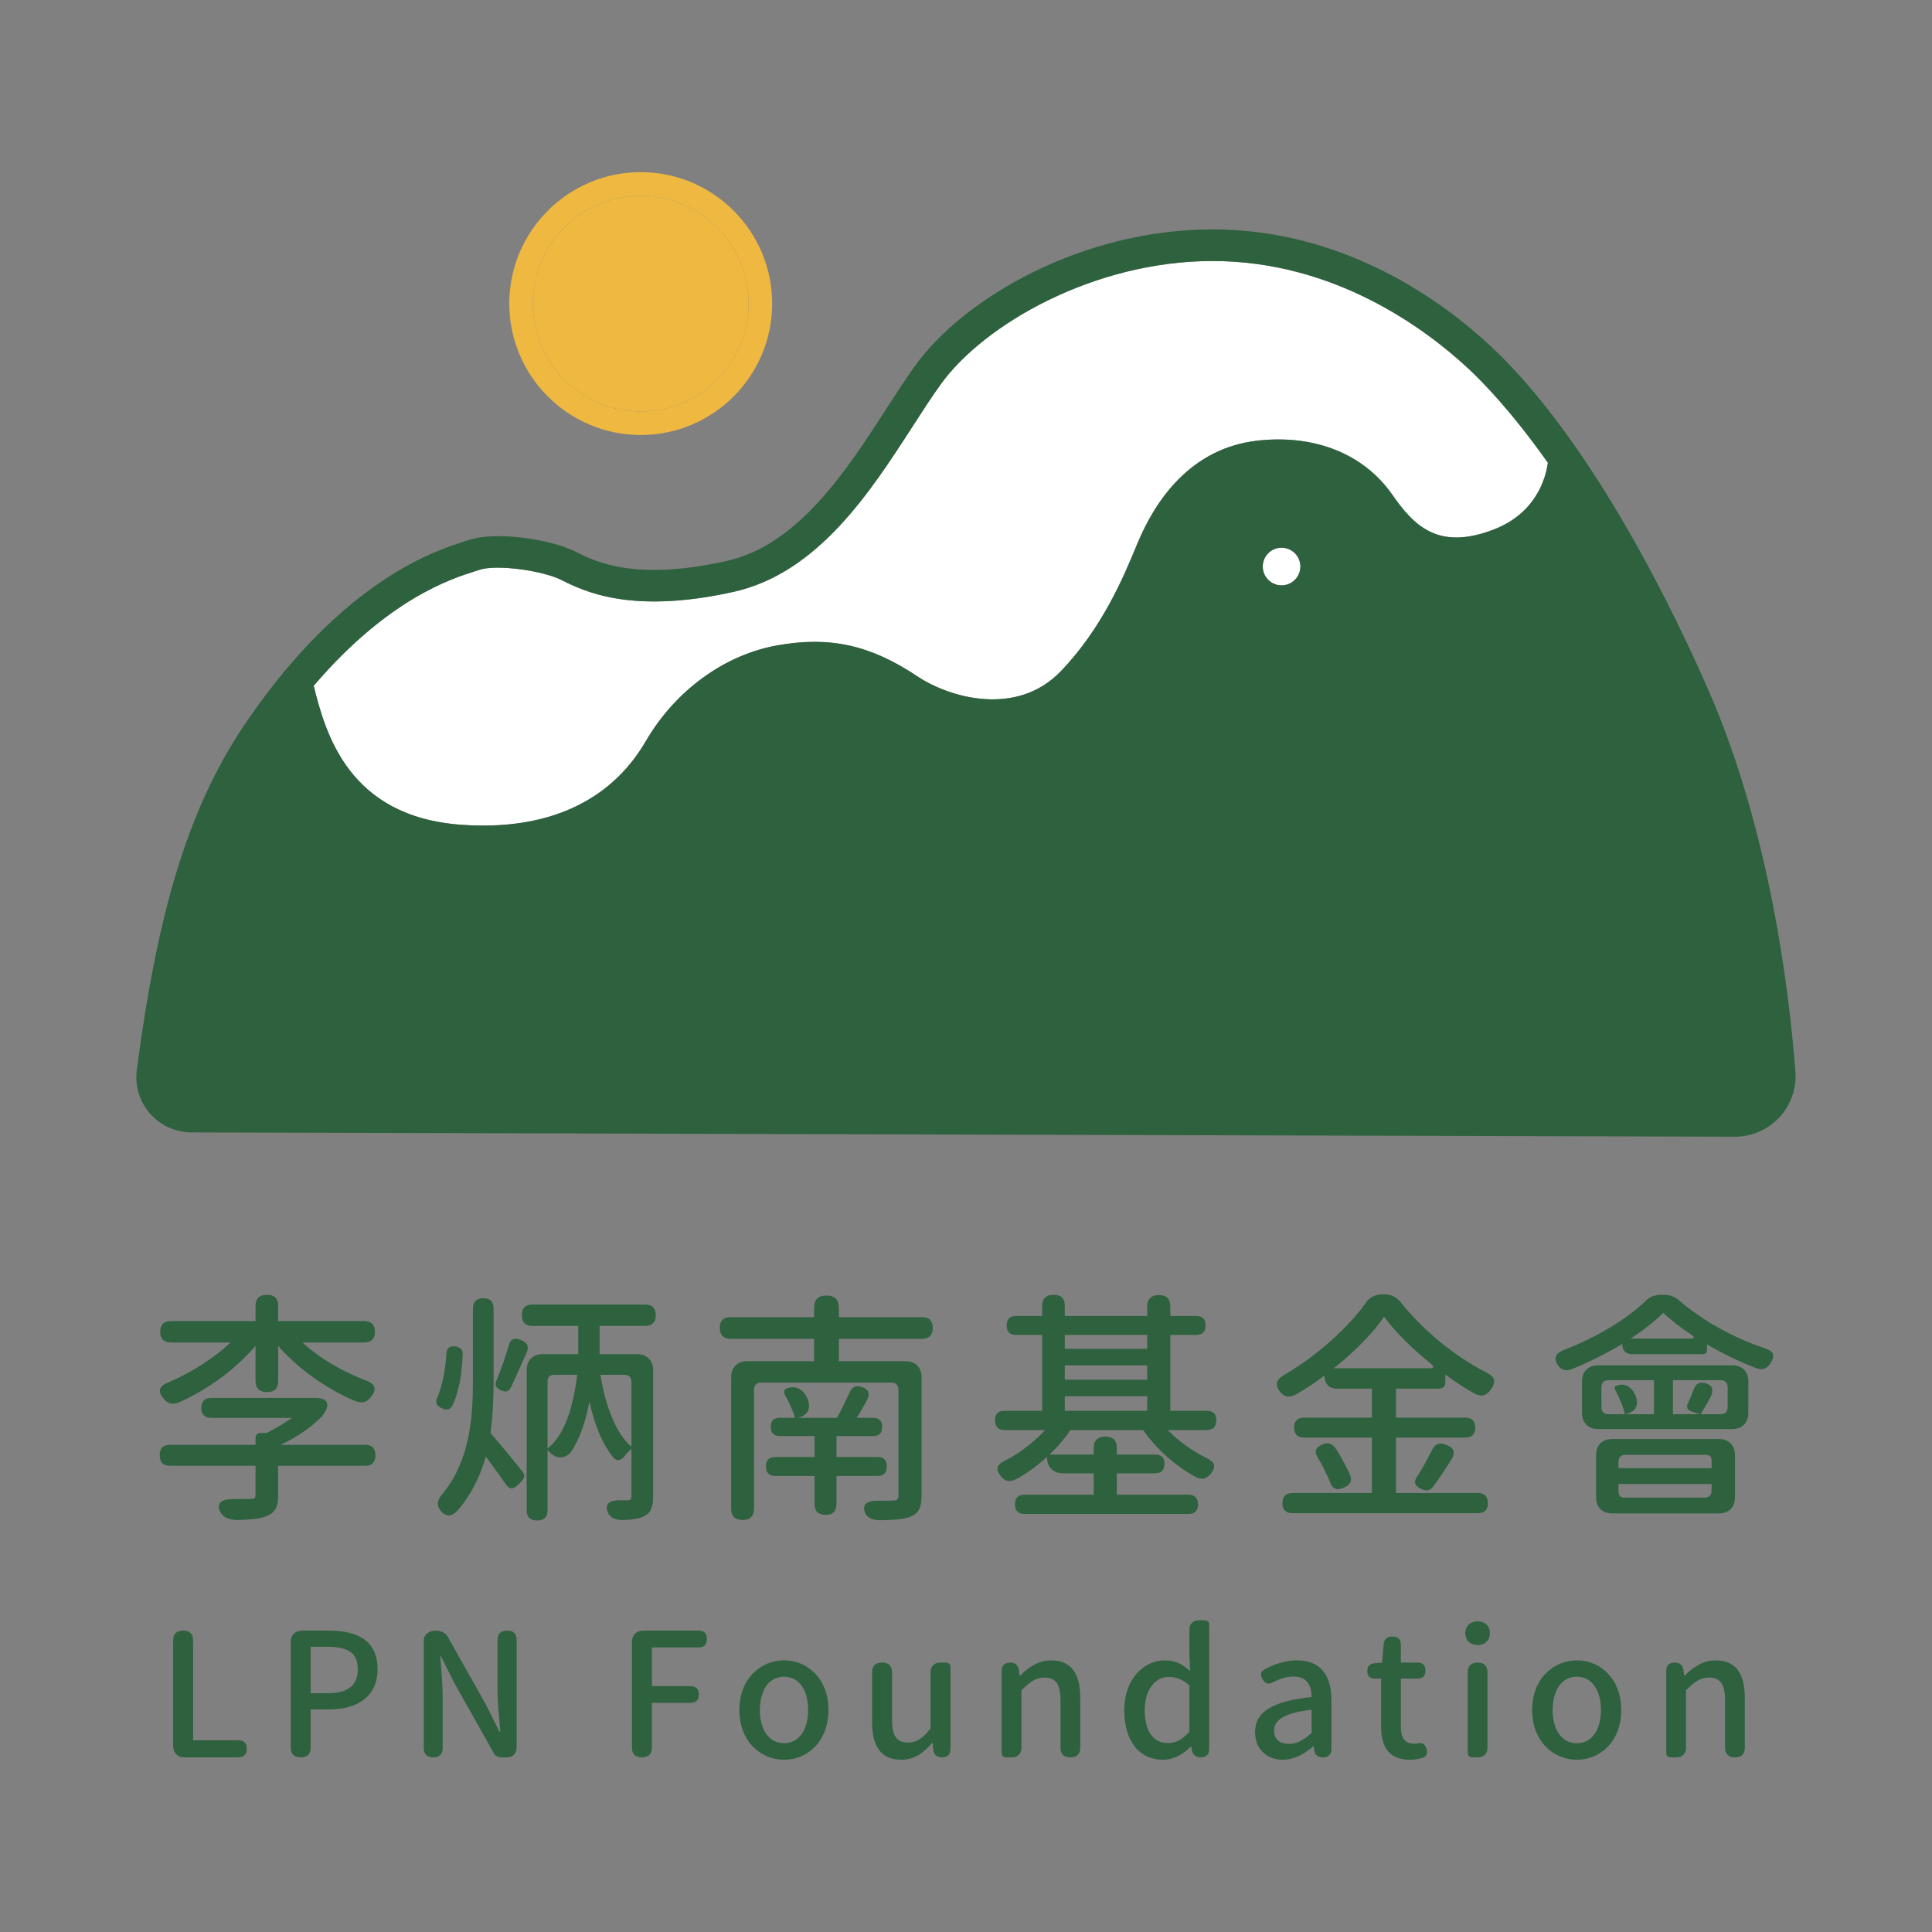
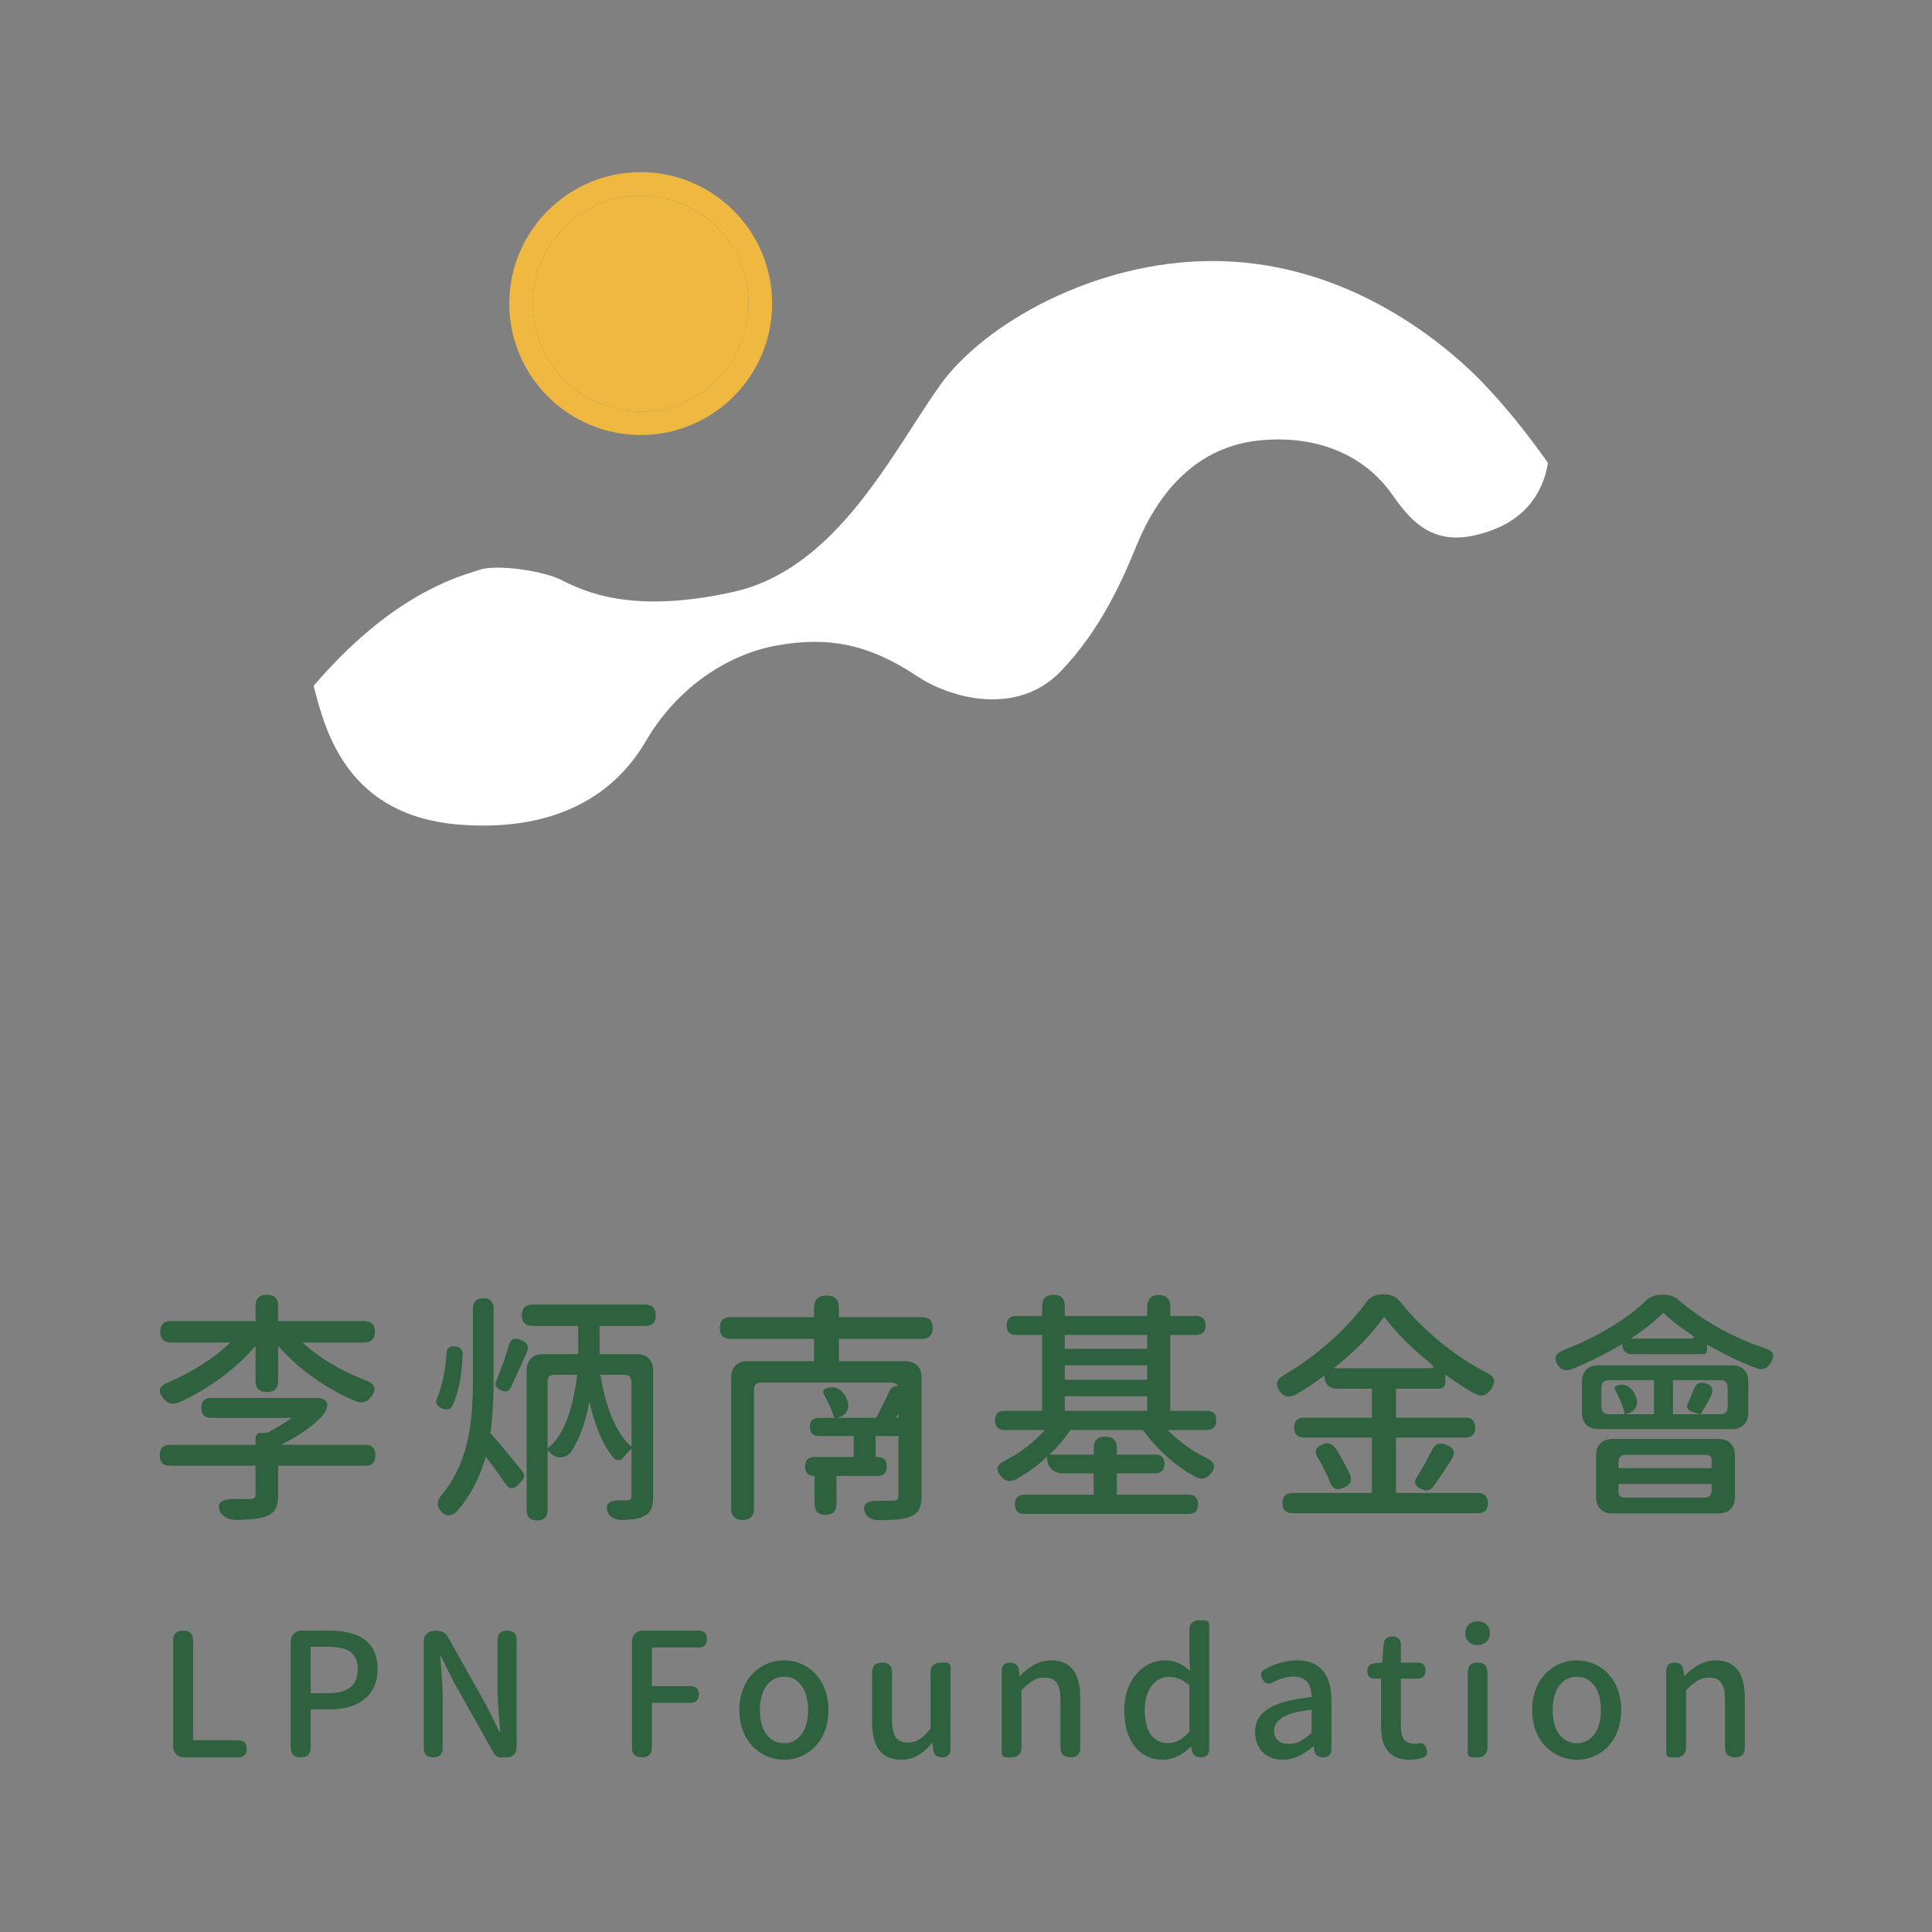
<svg xmlns="http://www.w3.org/2000/svg" width="100%" height="100%" viewBox="0 0 14174 14174" version="1.1" xml:space="preserve" style="fill-rule:evenodd;clip-rule:evenodd;stroke-linejoin:round;stroke-miterlimit:2;">
  <rect x="0" y="0" width="14174" height="14174" fill="#808080" stroke="none" />
  <g id="A" />
  <g id="C">
    <path d="M1874.74,9692.02l-0,-110.592c-0,-55.312 28.542,-82.079 83.842,-82.079c55.308,-0 82.062,26.767 82.062,82.079l0,110.592l631.508,-0c51.73,-0 78.5,26.766 78.5,78.5c0,51.733 -26.77,78.504 -78.5,78.504l-453.125,-0c119.525,110.592 283.659,208.7 451.35,272.917c78.488,26.766 101.675,64.241 49.942,128.454c-32.108,41.029 -67.792,46.379 -117.733,26.741c-210.509,-89.179 -415.663,-235.47 -561.942,-403.15l0,256.884c0,55.312 -26.754,82.05 -82.062,82.05c-55.3,-0 -83.842,-26.738 -83.842,-82.05l-0,-256.884c-146.279,171.255 -351.433,321.1 -560.15,413.859c-48.167,19.637 -82.067,12.508 -114.171,-26.742c-48.171,-58.892 -32.125,-94.562 39.233,-121.329c165.921,-71.342 330.034,-174.808 451.35,-290.75l-437.079,-0c-51.729,-0 -78.483,-26.771 -78.483,-78.504c-0,-51.734 26.754,-78.5 78.483,-78.5l620.817,-0Zm165.904,1061.44l0,217.638c0,85.625 -21.417,128.458 -92.758,155.196c-51.746,17.833 -119.525,23.187 -210.509,24.991c-48.166,0 -99.9,-16.058 -121.312,-58.891c-35.671,-73.146 23.187,-96.334 103.479,-94.529l115.946,-0c32.108,-1.805 39.25,-7.13 39.25,-32.121l-0,-212.284l-626.171,0c-51.729,0 -76.696,-24.962 -76.696,-76.725c0,-51.733 24.967,-76.695 76.696,-76.695l626.171,-0l-0,-49.959c-0,-23.187 14.271,-37.446 37.458,-37.446l44.609,0c64.212,-32.12 128.441,-71.37 185.525,-110.625l-592.271,0c-48.167,0 -73.146,-24.962 -73.146,-73.112c-0,-48.183 24.979,-73.15 73.146,-73.15l763.529,-0c92.758,-0 115.946,48.154 49.946,133.783c-92.759,94.563 -199.804,160.55 -305.059,210.509l619.03,-0c51.729,-0 76.708,24.962 76.708,76.695c-0,51.763 -24.979,76.725 -76.708,76.725l-636.863,0Z" style="fill:#2e613d;fill-rule:nonzero;" />
    <path d="M4632.73,10139.8c-0.001,-35.671 -17.838,-53.504 -53.521,-53.504l-174.821,-0c37.458,221.212 108.816,426.366 228.341,528.058l0,-474.554Zm-615.462,487.033c126.667,-99.912 187.321,-303.266 217.65,-540.537l-169.483,-0c-32.105,-0 -48.167,16.058 -48.167,48.179l-0,492.358Zm-153.408,-576.212c-0,-69.567 46.379,-115.975 115.95,-115.975l262.237,-0l0,-206.929l-335.371,-0c-51.733,-0 -78.5,-26.738 -78.5,-78.5c0,-51.73 26.767,-78.471 78.5,-78.471l825.954,-0c51.734,-0 78.488,26.741 78.488,78.471c-0,51.762 -26.754,78.5 -78.488,78.5l-333.595,-0l-0,206.929l276.508,-0c69.571,-0 115.962,46.408 115.962,115.975l0,925.854c0,78.504 -16.062,123.108 -67.791,148.071c-37.463,17.833 -85.629,24.962 -153.425,26.766c-46.375,1.775 -96.333,-14.287 -112.379,-58.891c-23.192,-67.792 24.979,-87.4 96.32,-85.625l49.959,-0c23.187,-1.775 28.542,-8.904 28.542,-32.096l-0.001,-346.092c-16.062,14.288 -35.67,33.896 -51.733,55.313c-24.979,33.896 -57.083,35.671 -78.5,12.479c-83.837,-99.913 -140.925,-246.179 -178.387,-413.888c-28.542,149.875 -71.355,276.53 -137.359,372.863c-46.379,51.733 -115.962,49.962 -165.904,-14.283c-1.787,-1.775 -1.787,-1.775 -3.579,-3.55l0,440.625c0,51.733 -24.962,76.695 -76.696,76.695c-51.746,0 -76.712,-24.962 -76.712,-76.695l-0,-1027.55Zm-133.796,-173.063c14.271,-55.279 41.025,-67.762 92.758,-46.375c48.167,19.638 60.663,48.184 39.25,96.334c-19.625,41.025 -37.462,82.079 -55.296,123.104c-19.625,44.604 -41.041,89.179 -58.875,128.429c-17.837,33.896 -41.025,35.7 -74.92,19.642c-33.9,-16.063 -46.38,-37.475 -30.334,-71.375c16.059,-41.021 35.688,-89.175 51.729,-135.584c12.5,-37.446 24.984,-76.696 35.688,-114.175m-260.463,-278.271c0,-49.954 26.767,-74.92 76.709,-74.92c49.958,-0 74.937,24.966 74.937,74.92l0,526.259c0,128.425 -5.354,260.462 -23.191,388.891c53.508,57.084 167.679,198.025 230.12,274.721c32.105,39.25 17.834,57.088 -17.837,94.563c-44.604,46.379 -73.146,48.154 -107.042,-5.354c-41.025,-58.863 -92.758,-130.234 -139.137,-192.671c-39.25,139.133 -103.479,274.721 -205.154,394.246c-41.038,42.829 -80.275,53.508 -121.313,8.933c-41.025,-44.604 -28.542,-89.208 12.496,-133.813c194.446,-240.825 219.412,-542.316 219.412,-831.291l0,-524.484Zm-194.45,331.813c1.792,-41.029 24.98,-58.863 66.021,-53.542c35.671,5.354 53.504,23.221 53.504,58.892c-3.562,67.796 -8.916,137.362 -21.4,203.35c-12.495,60.667 -28.541,117.75 -51.729,167.708c-17.85,35.671 -42.816,41.025 -78.5,24.963c-42.816,-19.609 -53.525,-44.6 -32.108,-85.629c16.062,-39.246 30.317,-87.4 41.025,-137.359c12.496,-57.087 19.625,-117.75 23.187,-178.383" style="fill:#2e613d;fill-rule:nonzero;" />
-     <path d="M6436.33,10689.2c46.379,0 69.566,23.188 69.566,69.567c0,46.379 -23.187,69.571 -69.566,69.571l-299.7,-0l-0,205.15c-0,53.508 -26.771,80.279 -80.275,80.279c-53.521,-0 -80.275,-26.771 -80.275,-80.279l-0,-205.15l-287.221,-0c-46.375,-0 -69.583,-23.192 -69.583,-69.571c-0,-46.379 23.208,-69.567 69.583,-69.567l287.221,0l-0,-153.421l-255.113,0c-44.604,0 -66.004,-23.191 -66.004,-67.791c0,-44.604 21.4,-66.021 66.004,-66.021l112.396,-0c-14.283,-48.154 -42.829,-112.367 -74.933,-169.45c-12.484,-21.417 -5.354,-41.029 17.85,-48.183l5.337,-1.775c58.875,-17.838 107.046,10.708 135.588,64.212c33.896,66.021 23.187,124.879 -46.379,149.842l-16.063,5.354l285.429,-0c28.542,-51.733 64.229,-123.075 92.771,-185.513c17.838,-42.829 44.592,-55.312 89.196,-41.025c51.733,16.059 62.437,49.925 37.458,98.109c-24.979,46.379 -49.954,90.983 -74.921,128.429l121.3,-0c44.605,-0 66.005,21.417 66.005,66.021c-0,44.6 -21.4,67.791 -66.005,67.791l-269.366,0l-0,153.421l299.7,0Zm-1072.15,-586.916c-0,-69.571 46.379,-115.946 115.962,-115.946l492.359,-0l-0,-164.134l-613.671,0c-51.734,0 -78.488,-28.541 -78.488,-80.275c0,-51.729 26.754,-78.5 78.488,-78.5l613.671,0l-0,-67.791c-0,-60.667 30.333,-90.984 90.983,-90.984c60.65,0 90.983,30.317 90.983,90.984l0,67.791l610.104,0c51.734,0 78.488,26.771 78.488,78.5c-0,51.734 -26.754,80.275 -78.488,80.275l-610.104,0l0,164.134l490.579,-0c69.571,-0 115.946,46.375 115.946,115.946l0,868.766c0,90.984 -21.396,132.009 -83.837,157c-49.942,19.613 -124.879,23.192 -222.988,24.963c-44.604,-0 -92.775,-14.284 -108.821,-57.084c-24.979,-66.016 26.755,-87.404 96.338,-85.629c49.942,0 92.754,0 108.817,-1.775c32.108,0 41.025,-8.929 41.025,-37.475l-0,-774.237c-0,-35.671 -17.834,-53.509 -53.521,-53.509l-952.609,0c-35.687,0 -53.52,17.838 -53.52,53.509l-0,870.575c-0,55.312 -28.542,83.854 -83.855,83.854c-55.295,-0 -83.841,-28.542 -83.841,-83.854l-0,-965.104Z" style="fill:#2e613d;fill-rule:nonzero;" />
+     <path d="M6436.33,10689.2c46.379,0 69.566,23.188 69.566,69.567c0,46.379 -23.187,69.571 -69.566,69.571l-299.7,-0l-0,205.15c-0,53.508 -26.771,80.279 -80.275,80.279c-53.521,-0 -80.275,-26.771 -80.275,-80.279l-0,-205.15c-46.375,-0 -69.583,-23.192 -69.583,-69.571c-0,-46.379 23.208,-69.567 69.583,-69.567l287.221,0l-0,-153.421l-255.113,0c-44.604,0 -66.004,-23.191 -66.004,-67.791c0,-44.604 21.4,-66.021 66.004,-66.021l112.396,-0c-14.283,-48.154 -42.829,-112.367 -74.933,-169.45c-12.484,-21.417 -5.354,-41.029 17.85,-48.183l5.337,-1.775c58.875,-17.838 107.046,10.708 135.588,64.212c33.896,66.021 23.187,124.879 -46.379,149.842l-16.063,5.354l285.429,-0c28.542,-51.733 64.229,-123.075 92.771,-185.513c17.838,-42.829 44.592,-55.312 89.196,-41.025c51.733,16.059 62.437,49.925 37.458,98.109c-24.979,46.379 -49.954,90.983 -74.921,128.429l121.3,-0c44.605,-0 66.005,21.417 66.005,66.021c-0,44.6 -21.4,67.791 -66.005,67.791l-269.366,0l-0,153.421l299.7,0Zm-1072.15,-586.916c-0,-69.571 46.379,-115.946 115.962,-115.946l492.359,-0l-0,-164.134l-613.671,0c-51.734,0 -78.488,-28.541 -78.488,-80.275c0,-51.729 26.754,-78.5 78.488,-78.5l613.671,0l-0,-67.791c-0,-60.667 30.333,-90.984 90.983,-90.984c60.65,0 90.983,30.317 90.983,90.984l0,67.791l610.104,0c51.734,0 78.488,26.771 78.488,78.5c-0,51.734 -26.754,80.275 -78.488,80.275l-610.104,0l0,164.134l490.579,-0c69.571,-0 115.946,46.375 115.946,115.946l0,868.766c0,90.984 -21.396,132.009 -83.837,157c-49.942,19.613 -124.879,23.192 -222.988,24.963c-44.604,-0 -92.775,-14.284 -108.821,-57.084c-24.979,-66.016 26.755,-87.404 96.338,-85.629c49.942,0 92.754,0 108.817,-1.775c32.108,0 41.025,-8.929 41.025,-37.475l-0,-774.237c-0,-35.671 -17.834,-53.509 -53.521,-53.509l-952.609,0c-35.687,0 -53.52,17.838 -53.52,53.509l-0,870.575c-0,55.312 -28.542,83.854 -83.855,83.854c-55.295,-0 -83.841,-28.542 -83.841,-83.854l-0,-965.104Z" style="fill:#2e613d;fill-rule:nonzero;" />
    <path d="M8416.51,10350.3l0,-107.012l-604.754,-0l0,107.012l604.754,0Zm0,-228.341l0,-105.242l-604.754,-0l0,105.242l604.754,-0Zm0,-226.542l0,-101.688l-604.754,0l0,101.688l604.754,-0Zm303.28,1211.29l-1204.15,0c-46.395,0 -69.583,-23.191 -69.583,-69.57c0,-46.38 23.188,-71.371 69.583,-71.371l508.421,-0l0,-156.971l-226.554,-0c-69.583,-0 -115.962,-46.379 -115.962,-115.975l-0,-5.358c-69.584,64.245 -146.28,121.333 -226.555,164.133c-44.604,23.187 -78.5,19.637 -110.608,-19.613c-46.392,-55.308 -30.333,-89.208 35.671,-119.525c107.042,-55.308 208.721,-135.587 287.221,-221.212l-297.913,-0c-46.391,-0 -69.583,-24.967 -69.583,-71.342c-0,-46.412 23.192,-69.6 69.583,-69.6l276.496,0l0,-556.571l-190.867,0c-46.391,0 -69.583,-23.191 -69.583,-69.566c0,-46.379 23.192,-69.6 69.583,-69.6l190.867,-0l0,-73.117c0,-55.312 28.546,-82.079 83.854,-82.079c55.296,-0 82.05,26.767 82.05,82.079l0,73.117l604.754,-0l0,-69.567c0,-55.283 30.334,-83.825 85.63,-83.825c55.312,0 83.854,28.542 83.854,83.825l-0,69.567l189.091,-0c46.38,-0 69.567,23.221 69.567,69.6c0,46.375 -23.187,69.566 -69.567,69.566l-189.091,0l-0,556.571l267.591,0c46.38,0 69.571,23.188 69.571,69.6c0,46.375 -23.191,71.342 -69.571,71.342l-287.216,-0c76.708,78.5 174.821,149.842 276.508,201.575c67.796,30.346 85.629,64.242 37.463,121.329c-33.896,39.217 -66.005,42.8 -112.38,19.608c-146.295,-80.275 -287.22,-206.929 -381.766,-342.512l-533.4,-0c-42.813,64.212 -94.542,124.875 -153.421,180.187l324.683,0l0,-48.183c0,-55.312 30.329,-83.854 85.625,-83.854c55.296,-0 83.842,28.542 83.842,83.854l-0,48.183l281.862,0c44.605,0 67.792,23.192 67.792,67.763c0,44.604 -23.187,69.6 -67.792,69.6l-281.862,-0l-0,156.971l526.267,-0c46.379,-0 69.566,24.991 69.566,71.371c0,46.379 -23.187,69.57 -69.566,69.57Z" style="fill:#2e613d;fill-rule:nonzero;" />
    <path d="M10505.5,10639.3c23.188,-48.154 55.296,-58.859 105.254,-39.25c58.875,23.191 69.567,57.087 35.671,110.591c-19.612,30.35 -39.237,60.667 -58.862,90.984c-24.98,37.475 -49.955,73.146 -73.146,105.271c-23.188,30.316 -49.942,33.895 -85.629,17.833c-48.167,-21.417 -60.65,-49.958 -32.109,-92.758c19.629,-28.542 39.254,-62.438 57.088,-94.563c17.837,-33.892 35.687,-65.987 51.733,-98.108m-19.625,-601.175c35.683,-0 39.25,-10.709 8.917,-35.7c-135.571,-108.821 -256.888,-230.121 -340.725,-342.517c-83.838,123.104 -215.863,256.888 -369.267,378.217l701.075,-0Zm-579.775,786.687c14.271,42.829 -1.792,67.792 -42.817,87.434c-53.52,24.966 -87.404,14.258 -107.029,-41.021c-8.916,-26.771 -21.412,-51.734 -35.683,-78.504c-14.275,-32.121 -32.108,-64.213 -49.946,-94.563c-32.121,-46.375 -19.625,-80.275 32.108,-101.687c37.463,-16.03 67.792,-7.13 92.759,24.995c23.187,33.892 44.604,71.342 64.229,108.817c17.833,32.121 33.896,64.213 46.379,94.529m936.558,276.529l-1361.14,0c-48.154,0 -73.133,-24.995 -73.133,-73.15c-0,-48.15 24.979,-74.916 73.133,-74.916l583.354,-0l0,-406.734l-497.729,0c-48.15,0 -73.129,-24.991 -73.129,-73.145c-0,-48.184 24.979,-73.146 73.129,-73.146l497.729,-0l0,-212.284l-256.887,0c-55.313,0 -90.984,-35.67 -90.984,-90.979l0,-5.354c-66.004,49.954 -135.583,96.333 -206.941,137.358c-49.946,26.771 -87.405,23.192 -121.3,-21.412c-39.25,-53.508 -21.417,-90.983 37.462,-123.075c242.613,-142.717 469.167,-349.642 599.4,-533.413c19.625,-30.316 66,-55.283 114.171,-55.283l19.625,0c44.604,0 90.983,23.192 115.946,57.088c165.916,208.704 396.037,396.02 624.379,513.77c67.796,32.096 80.275,69.571 35.687,130.205c-35.687,48.183 -73.15,51.762 -124.879,23.187c-69.566,-39.217 -139.15,-85.6 -206.929,-135.554l0,57.083c0,28.546 -17.85,46.379 -46.392,46.379l-315.75,0l0,212.284l508.421,-0c48.167,-0 73.129,24.962 73.129,73.146c0,48.154 -24.962,73.145 -73.129,73.145l-508.421,0l0,406.734l601.175,-0c48.171,-0 73.15,26.766 73.15,74.916c0,48.155 -24.979,73.15 -73.15,73.15Z" style="fill:#2e613d;fill-rule:nonzero;" />
    <path d="M12674.8,10179c0,-35.671 -17.833,-53.505 -53.521,-53.505l-347.866,0l-0,249.759l198.021,-0l-60.663,-19.642c-30.317,-8.904 -41.025,-32.092 -28.542,-57.088c16.059,-33.895 30.33,-71.341 44.605,-107.012c16.058,-42.829 42.812,-55.308 87.416,-42.829c51.734,14.258 58.863,51.733 35.671,99.916c-26.754,48.15 -51.733,92.755 -73.129,126.655l144.487,-0c35.688,-0 53.521,-17.838 53.521,-53.542l0,-142.713Zm-711.783,-358.575l435.271,0.001c35.687,-0.001 39.254,-10.68 5.354,-32.092c-76.708,-49.959 -144.504,-103.463 -201.588,-157c-62.425,62.437 -142.716,126.683 -239.037,189.092Zm540.525,1166.71c35.687,-0 53.525,-17.834 53.525,-53.504l-0,-46.409l-683.258,0l-0,55.313c-0,30.312 14.275,44.6 44.604,44.6l585.129,-0Zm53.525,-215.859l-0,-55.312c-0,-28.542 -14.275,-42.8 -42.817,-42.8l-586.921,-0c-35.67,-0 -53.52,17.837 -53.52,53.504l-0,44.608l683.258,0Zm-422.792,-645.779l-331.821,0c-35.67,0 -53.508,17.834 -53.508,53.504l0,142.713c0,35.704 17.838,53.542 53.508,53.542l117.746,-0c-8.916,-48.184 -37.458,-117.755 -69.579,-176.613c-8.917,-17.833 -3.567,-30.346 12.496,-33.896l5.342,-1.804c57.083,-16.033 101.687,14.283 126.666,67.792c28.542,60.666 16.046,115.975 -48.171,137.358l-21.412,7.163l208.733,-0l0,-249.759Zm-308.616,977.584c-69.584,-0 -115.963,-46.38 -115.963,-115.946l0,-313.971c0,-69.567 46.379,-115.946 115.963,-115.946l786.704,0c69.579,0 115.958,46.379 115.958,115.946l0,313.971c0,69.566 -46.379,115.946 -115.958,115.946l-786.704,-0Zm884.829,-1086.4c69.566,0 115.946,46.38 115.946,115.946l-0,235.471c-0,69.6 -46.38,115.979 -115.946,115.979l-988.309,0c-69.57,0 -115.95,-46.379 -115.95,-115.979l0,-235.471c0,-69.566 46.38,-115.946 115.95,-115.946l988.309,0Zm-217.65,-82.079l-520.9,0c-42.817,0 -69.584,-26.737 -69.584,-69.566l0,-5.355c-114.175,67.792 -240.829,132.009 -367.483,183.771c-46.392,17.834 -80.271,10.675 -107.037,-30.346c-35.671,-55.283 -8.921,-89.179 53.52,-112.37c235.471,-90.984 462.038,-228.342 597.609,-362.155c19.625,-21.412 62.441,-39.25 103.466,-39.25l30.33,0c37.462,0 78.504,16.059 103.466,39.25c173.046,149.842 399.6,274.721 622.604,349.642c71.342,21.417 90.967,53.538 48.155,115.979c-28.542,41.025 -57.088,49.925 -105.238,32.092c-117.754,-44.604 -242.629,-105.238 -358.579,-173.033l-0,41.025c-0,19.641 -10.704,30.316 -30.329,30.316Z" style="fill:#2e613d;fill-rule:nonzero;" />
    <path d="M1270.32,12036.1c0,-49.175 23.971,-73.146 73.163,-73.146c49.191,0 73.146,23.971 73.146,73.146l-0,731.588l331.733,-0c41.625,-0 61.808,20.183 61.808,61.808c0,41.625 -20.183,63.071 -61.808,63.071l-396.054,-0c-49.188,-0 -81.988,-32.784 -81.988,-81.988l0,-774.479Z" style="fill:#2e613d;fill-rule:nonzero;" />
    <path d="M2279.23,12081.5l0,340.562l127.404,0c146.309,0 218.209,-56.758 218.209,-176.583c-0,-123.617 -76.938,-163.979 -224.525,-163.979l-121.088,-0Zm-146.308,-36.571c-0,-49.208 32.8,-81.992 81.987,-81.992l199.292,0c206.867,0 355.7,71.917 355.7,282.542c0,201.817 -148.833,295.146 -350.65,295.146l-140.021,-0l0,278.779c0,49.175 -23.958,73.15 -73.146,73.15c-49.191,-0 -73.162,-23.975 -73.162,-73.15l-0,-774.475Z" style="fill:#2e613d;fill-rule:nonzero;" />
    <path d="M3790.16,12820.7c0,44.125 -27.745,71.883 -71.883,71.883l-45.417,-0c-20.183,-0 -39.1,-11.338 -49.191,-29.021l-291.367,-518.404l-97.133,-194.238l-5.038,0c6.3,95.855 17.654,203.08 17.654,305.25l0,367.025c0,46.68 -22.708,69.388 -69.37,69.388c-46.667,-0 -69.375,-22.708 -69.375,-69.388l-0,-785.816c-0,-49.175 40.362,-74.409 89.554,-74.409c34.062,0 69.375,15.13 85.762,44.155l282.542,502.012l97.133,195.5l6.304,0c-7.566,-94.596 -20.183,-206.842 -20.183,-307.75l0,-364.529c0,-46.679 23.971,-69.388 70.638,-69.388c46.675,0 69.37,22.709 69.37,69.388l0,788.342Z" style="fill:#2e613d;fill-rule:nonzero;" />
    <path d="M4636.23,12045c-0,-49.208 32.8,-81.987 81.987,-81.987l406.146,-0c41.625,-0 61.809,20.179 61.809,61.804c-0.001,41.629 -20.184,61.808 -61.809,61.808l-341.825,0l0,283.809l283.804,-0c40.367,-0 60.546,20.179 60.546,60.541c0,40.363 -20.179,61.809 -60.546,61.809l-283.804,-0l0,326.695c0,49.175 -23.954,73.146 -73.146,73.146c-49.204,0 -73.162,-23.971 -73.162,-73.146l-0,-774.479Z" style="fill:#2e613d;fill-rule:nonzero;" />
    <path d="M5752.37,12301c-54.242,0 -99.659,23.971 -129.934,66.859c-30.27,42.891 -47.925,104.7 -47.925,177.845c0,147.588 68.109,243.442 177.859,243.442c108.471,0 176.583,-95.854 176.583,-243.442c0,-73.145 -16.396,-134.954 -47.929,-177.845c-30.271,-42.888 -74.425,-66.859 -128.654,-66.859m-327.959,244.704c0,-116.037 39.1,-206.866 99.646,-268.645c60.546,-63.071 142.534,-95.884 228.313,-95.884c171.529,0 325.416,133.721 325.416,364.529c0,230.838 -153.887,364.534 -325.416,364.534c-85.779,-0 -167.767,-34.05 -228.313,-95.859c-60.546,-61.808 -99.646,-153.899 -99.646,-268.675" style="fill:#2e613d;fill-rule:nonzero;" />
    <path d="M6973.17,12833.3c-0,39.1 -22.709,59.284 -61.809,59.284c-36.571,-0 -60.546,-18.921 -64.321,-55.496l-5.05,-49.204l-3.791,-0c-63.054,73.179 -131.163,122.354 -225.771,122.354c-148.833,-0 -214.433,-98.383 -214.433,-274.963l-0,-364.533c-0,-49.204 23.97,-73.175 73.162,-73.175c49.192,0 73.163,23.971 73.163,73.175l-0,346.875c-0,118.563 35.308,166.475 116.037,166.475c64.333,0 109.733,-30.254 166.504,-103.4l0,-413.737c0,-41.63 27.746,-69.388 69.371,-69.388l44.138,0c20.183,0 32.8,12.633 32.8,32.813l-0,602.92Z" style="fill:#2e613d;fill-rule:nonzero;" />
    <path d="M7348.87,12256.9c0,-39.1 22.709,-59.283 61.809,-59.283c36.575,-0 59.283,17.687 64.333,54.258l5.038,42.892l2.529,-0c63.07,-63.071 134.966,-113.542 229.562,-113.542c147.584,-0 213.167,98.383 213.167,274.992l-0,364.533c-0,47.912 -23.971,71.883 -71.9,71.883c-47.925,0 -73.159,-23.971 -73.159,-71.883l0,-346.875c0,-119.829 -35.312,-166.508 -117.3,-166.508c-64.337,-0 -107.212,31.52 -169.016,93.329l-0,422.55c-0,41.629 -27.763,69.387 -69.371,69.387l-44.154,0c-18.921,0 -31.538,-12.604 -31.538,-31.521l0,-604.212Z" style="fill:#2e613d;fill-rule:nonzero;" />
    <path d="M8726.08,12703.4l0,-338.037c-51.716,-46.679 -100.908,-63.071 -152.625,-63.071c-95.854,0 -175.316,92.096 -175.316,242.179c-0,156.4 61.808,243.442 170.279,243.442c58.016,-0 107.208,-25.233 157.662,-84.513Zm145.059,129.93c-0,39.1 -22.705,59.283 -61.809,59.283c-35.308,-0 -59.279,-17.658 -65.579,-52.967l-3.792,-25.233l-3.787,-0c-51.704,52.962 -123.6,95.854 -203.079,95.854c-172.792,0 -285.054,-133.692 -285.054,-364.533c-0,-225.788 142.537,-364.529 296.408,-364.529c80.725,-0 131.179,29.025 186.687,78.2l-5.054,-114.775l0,-189.213c0,-41.596 26.496,-68.092 68.125,-68.092l44.138,0c20.183,0 32.796,12.6 32.796,32.784l-0,913.221Z" style="fill:#2e613d;fill-rule:nonzero;" />
    <path d="M9347.75,12697.1c0,69.358 46.679,97.117 108.487,97.117c60.542,-0 109.734,-29.025 166.488,-81.988l0,-169.033c-102.171,11.371 -171.542,31.55 -214.429,56.783c-42.892,26.471 -60.546,58.021 -60.546,97.121m420.038,-221.996l-0,358.213c-0,39.1 -22.709,59.283 -61.809,59.283c-36.587,0 -59.279,-17.654 -64.333,-52.967l-3.775,-26.496l-5.054,0c-63.071,54.225 -137.484,97.117 -220.734,97.117c-119.825,0 -204.341,-79.462 -204.341,-201.817c-0,-150.083 126.141,-227.05 414.983,-258.566c-1.262,-79.467 -30.271,-150.117 -132.442,-150.117c-52.979,0 -103.433,17.688 -150.095,41.625c-34.063,18.921 -59.284,11.371 -78.201,-22.704c-17.67,-31.521 -16.408,-52.967 15.125,-70.621c65.6,-36.575 147.588,-66.862 238.405,-66.862c172.791,-0 252.27,108.487 252.27,293.912Z" style="fill:#2e613d;fill-rule:nonzero;" />
    <path d="M10277.2,12666.8c-0,83.249 29.008,126.141 102.154,126.141c5.054,0 8.829,0 13.883,-1.262c39.096,-10.109 63.071,2.525 73.159,41.625c8.829,34.046 -0,54.229 -34.063,64.333c-27.742,7.55 -58.017,12.604 -89.55,12.604c-155.154,0 -210.642,-98.383 -210.642,-244.704l0,-350.637l-46.683,-0c-36.571,-0 -54.229,-18.917 -54.229,-55.521c-0,-34.046 17.658,-54.229 51.717,-56.754l56.758,-5.055l11.354,-134.954c3.788,-37.837 26.483,-56.754 64.333,-56.754c40.363,0 61.809,20.179 61.809,60.546l-0,131.162l122.337,0c39.117,0 58.034,18.921 58.034,58.05c-0,39.1 -18.917,59.28 -58.034,59.28l-122.337,-0l-0,351.9Z" style="fill:#2e613d;fill-rule:nonzero;" />
    <path d="M10912.8,12823.2c0,41.629 -27.762,69.387 -69.371,69.387l-44.154,0c-18.921,0 -31.533,-12.604 -31.533,-31.52l-0,-591.58c-0,-47.941 25.233,-71.912 73.158,-71.912c47.929,-0 71.9,23.971 71.9,71.912l0,553.713Zm-162.717,-842.571c0,-50.437 36.575,-85.779 90.817,-85.779c52.979,-0 89.554,35.342 89.554,85.779c0,26.5 -8.829,49.204 -25.233,64.333c-15.129,15.13 -37.838,23.971 -64.321,23.971c-26.483,0 -49.192,-8.841 -65.6,-23.971c-16.387,-15.129 -25.217,-37.833 -25.217,-64.333" style="fill:#2e613d;fill-rule:nonzero;" />
    <path d="M11568.6,12301c-54.246,0 -99.658,23.971 -129.933,66.859c-30.271,42.891 -47.925,104.7 -47.925,177.845c-0,147.588 68.108,243.442 177.858,243.442c108.471,0 176.579,-95.854 176.579,-243.442c0,-73.145 -16.391,-134.954 -47.925,-177.845c-30.275,-42.888 -74.425,-66.859 -128.654,-66.859m-327.958,244.704c-0,-116.037 39.1,-206.866 99.646,-268.645c60.541,-63.071 142.533,-95.884 228.312,-95.884c171.529,0 325.417,133.721 325.417,364.529c-0,230.838 -153.888,364.534 -325.417,364.534c-85.779,-0 -167.771,-34.05 -228.312,-95.859c-60.546,-61.808 -99.646,-153.899 -99.646,-268.675" style="fill:#2e613d;fill-rule:nonzero;" />
    <path d="M12224.3,12256.9c0,-39.1 22.709,-59.283 61.809,-59.283c36.575,-0 59.283,17.687 64.333,54.258l5.038,42.892l2.529,-0c63.071,-63.071 134.954,-113.542 229.562,-113.542c147.571,-0 213.167,98.383 213.167,274.992l-0,364.533c-0,47.912 -23.971,71.883 -71.9,71.883c-47.925,0 -73.158,-23.971 -73.158,-71.883l-0,-346.875c-0,-119.829 -35.313,-166.508 -117.305,-166.508c-64.333,-0 -107.208,31.52 -169.016,93.329l-0,422.55c-0,41.629 -27.742,69.387 -69.367,69.387l-44.154,0c-18.921,0 -31.538,-12.604 -31.538,-31.521l0,-604.212Z" style="fill:#2e613d;fill-rule:nonzero;" />
    <path d="M6695.96,3127.37c-309.875,480.129 -695.225,1077.16 -1314.82,1214.87c-753.4,167.358 -1099.35,-5.613 -1265.63,-88.73c-131.95,-65.975 -469.734,-115.766 -598.213,-72.925c-9.091,2.984 -19.758,6.4 -31.946,10.25l-0.016,0c-174.954,55.325 -637.946,201.78 -1184.02,840.463c85.921,343.142 251.425,958.754 1079.47,1019.38c627.571,46 1096.94,-166.029 1357.26,-613.15c216.354,-371.658 577.733,-634.521 966.654,-703.158c384.088,-67.83 680.429,-2.346 1023.01,226.066c249.095,165.996 734.708,294.388 1051.55,-32.537c306.287,-316.017 466.245,-701.738 552.166,-908.934l15.575,-37.429c130.334,-311.554 388.867,-694.354 880.588,-749.012c418.204,-46.321 777.412,97.704 985.733,395.333c157.575,225.054 332.921,414.242 741.571,258.404c313.15,-119.271 384.858,-375.1 401.158,-491.216c-267.208,-377.763 -480.854,-595.667 -584.9,-692.3c-316.908,-294.213 -981.996,-787.834 -1875.69,-787.834c-870.771,0 -1676.58,465.163 -1992.67,902.85c-65.596,90.817 -134.192,197.092 -206.829,309.617" style="fill:#fff;fill-rule:nonzero;" />
-     <path d="M9402.12,4018.27c-76.167,-0 -138.133,61.979 -138.133,138.15c-0,76.166 61.966,138.116 138.133,138.116c76.179,0 138.146,-61.95 138.146,-138.116c-0,-76.171 -61.967,-138.15 -138.146,-138.15" style="fill:#fff;fill-rule:nonzero;" />
    <path d="M4700.61,1435.63c436.483,0 791.562,355.108 791.562,791.563c0,436.483 -355.079,791.566 -791.562,791.566c-436.484,0 -791.567,-355.083 -791.567,-791.566c0,-436.455 355.083,-791.563 791.567,-791.563m-0,1755.8c531.7,0 964.241,-432.541 964.241,-964.241c0,-531.671 -432.541,-964.242 -964.241,-964.242c-531.671,-0 -964.242,432.571 -964.242,964.242c0,531.7 432.571,964.241 964.242,964.241" style="fill:#efb941;fill-rule:nonzero;" />
    <path d="M4700.61,1435.62c-436.484,0 -791.567,355.113 -791.567,791.567c0,436.479 355.083,791.562 791.567,791.562c436.483,0 791.562,-355.083 791.562,-791.562c0,-436.454 -355.079,-791.567 -791.562,-791.567" style="fill:#efb941;fill-rule:nonzero;" />
-     <path d="M10213.3,3627.85c-208.321,-297.633 -567.529,-441.654 -985.729,-395.338c-491.725,54.659 -750.259,437.459 -880.588,749.013l-15.583,37.433c-85.921,207.192 -245.875,592.917 -552.163,908.929c-316.846,326.93 -802.458,198.538 -1051.55,32.538c-342.575,-228.408 -638.917,-293.892 -1023,-226.067c-388.921,68.642 -750.304,331.504 -966.663,703.159c-260.312,447.125 -729.683,659.15 -1357.25,613.15c-828.045,-60.617 -993.554,-676.23 -1079.47,-1019.37c546.075,-638.688 1009.07,-785.138 1184.03,-840.463l0.012,0c12.183,-3.854 22.85,-7.266 31.942,-10.25c128.483,-42.846 466.266,6.95 598.212,72.925c166.288,83.113 512.242,256.088 1265.63,88.729c619.6,-137.712 1004.94,-734.737 1314.83,-1214.87c72.625,-112.529 141.225,-218.8 206.82,-309.617c316.096,-437.687 1121.9,-902.85 1992.68,-902.85c893.687,0 1558.77,493.617 1875.68,787.833c104.054,96.634 317.696,314.538 584.896,692.3c-16.292,116.117 -88.005,371.946 -401.146,491.217c-408.654,155.833 -584.004,-33.35 -741.575,-258.404m-673.05,528.562c-0,76.167 -61.967,138.117 -138.146,138.117c-76.167,0 -138.133,-61.95 -138.133,-138.117c-0,-76.166 61.966,-138.15 138.133,-138.15c76.179,0 138.146,61.984 138.146,138.15m-1409.6,715.696c0.737,-0.966 1.429,-1.937 2.15,-2.908l-0.708,1.975l-1.442,0.933Zm5041.09,2989.12c-46.238,-602.325 -189.621,-1764.42 -630.496,-2780.32c-229.659,-529.284 -846.538,-1837.11 -1612.26,-2548.14c-341.808,-317.375 -1060.52,-849.817 -2033.55,-849.817c-958.038,0 -1822.22,502.538 -2180.72,998.967c-69.242,95.879 -139.504,204.729 -213.963,320.121c-286.65,444.058 -643.375,996.704 -1169.95,1113.72c-673.129,149.583 -958.333,6.916 -1111.58,-69.742c-181.917,-90.988 -583.479,-149.525 -775.267,-85.546c-8.058,2.692 -17.646,5.733 -28.691,9.179c-219.45,69.45 -887.305,280.721 -1597.8,1312.34c-418.596,607.737 -654.392,1351.74 -813.888,2568.06c-15.108,115.25 20.179,231.596 96.838,319.225c76.85,87.804 187.779,138.354 304.362,138.7l11323.6,31.438c123.292,-0 242.104,-51.788 325.975,-142.054c84.063,-90.525 126.854,-213.038 117.388,-336.134" style="fill:#2e613d;fill-rule:nonzero;" />
  </g>
</svg>